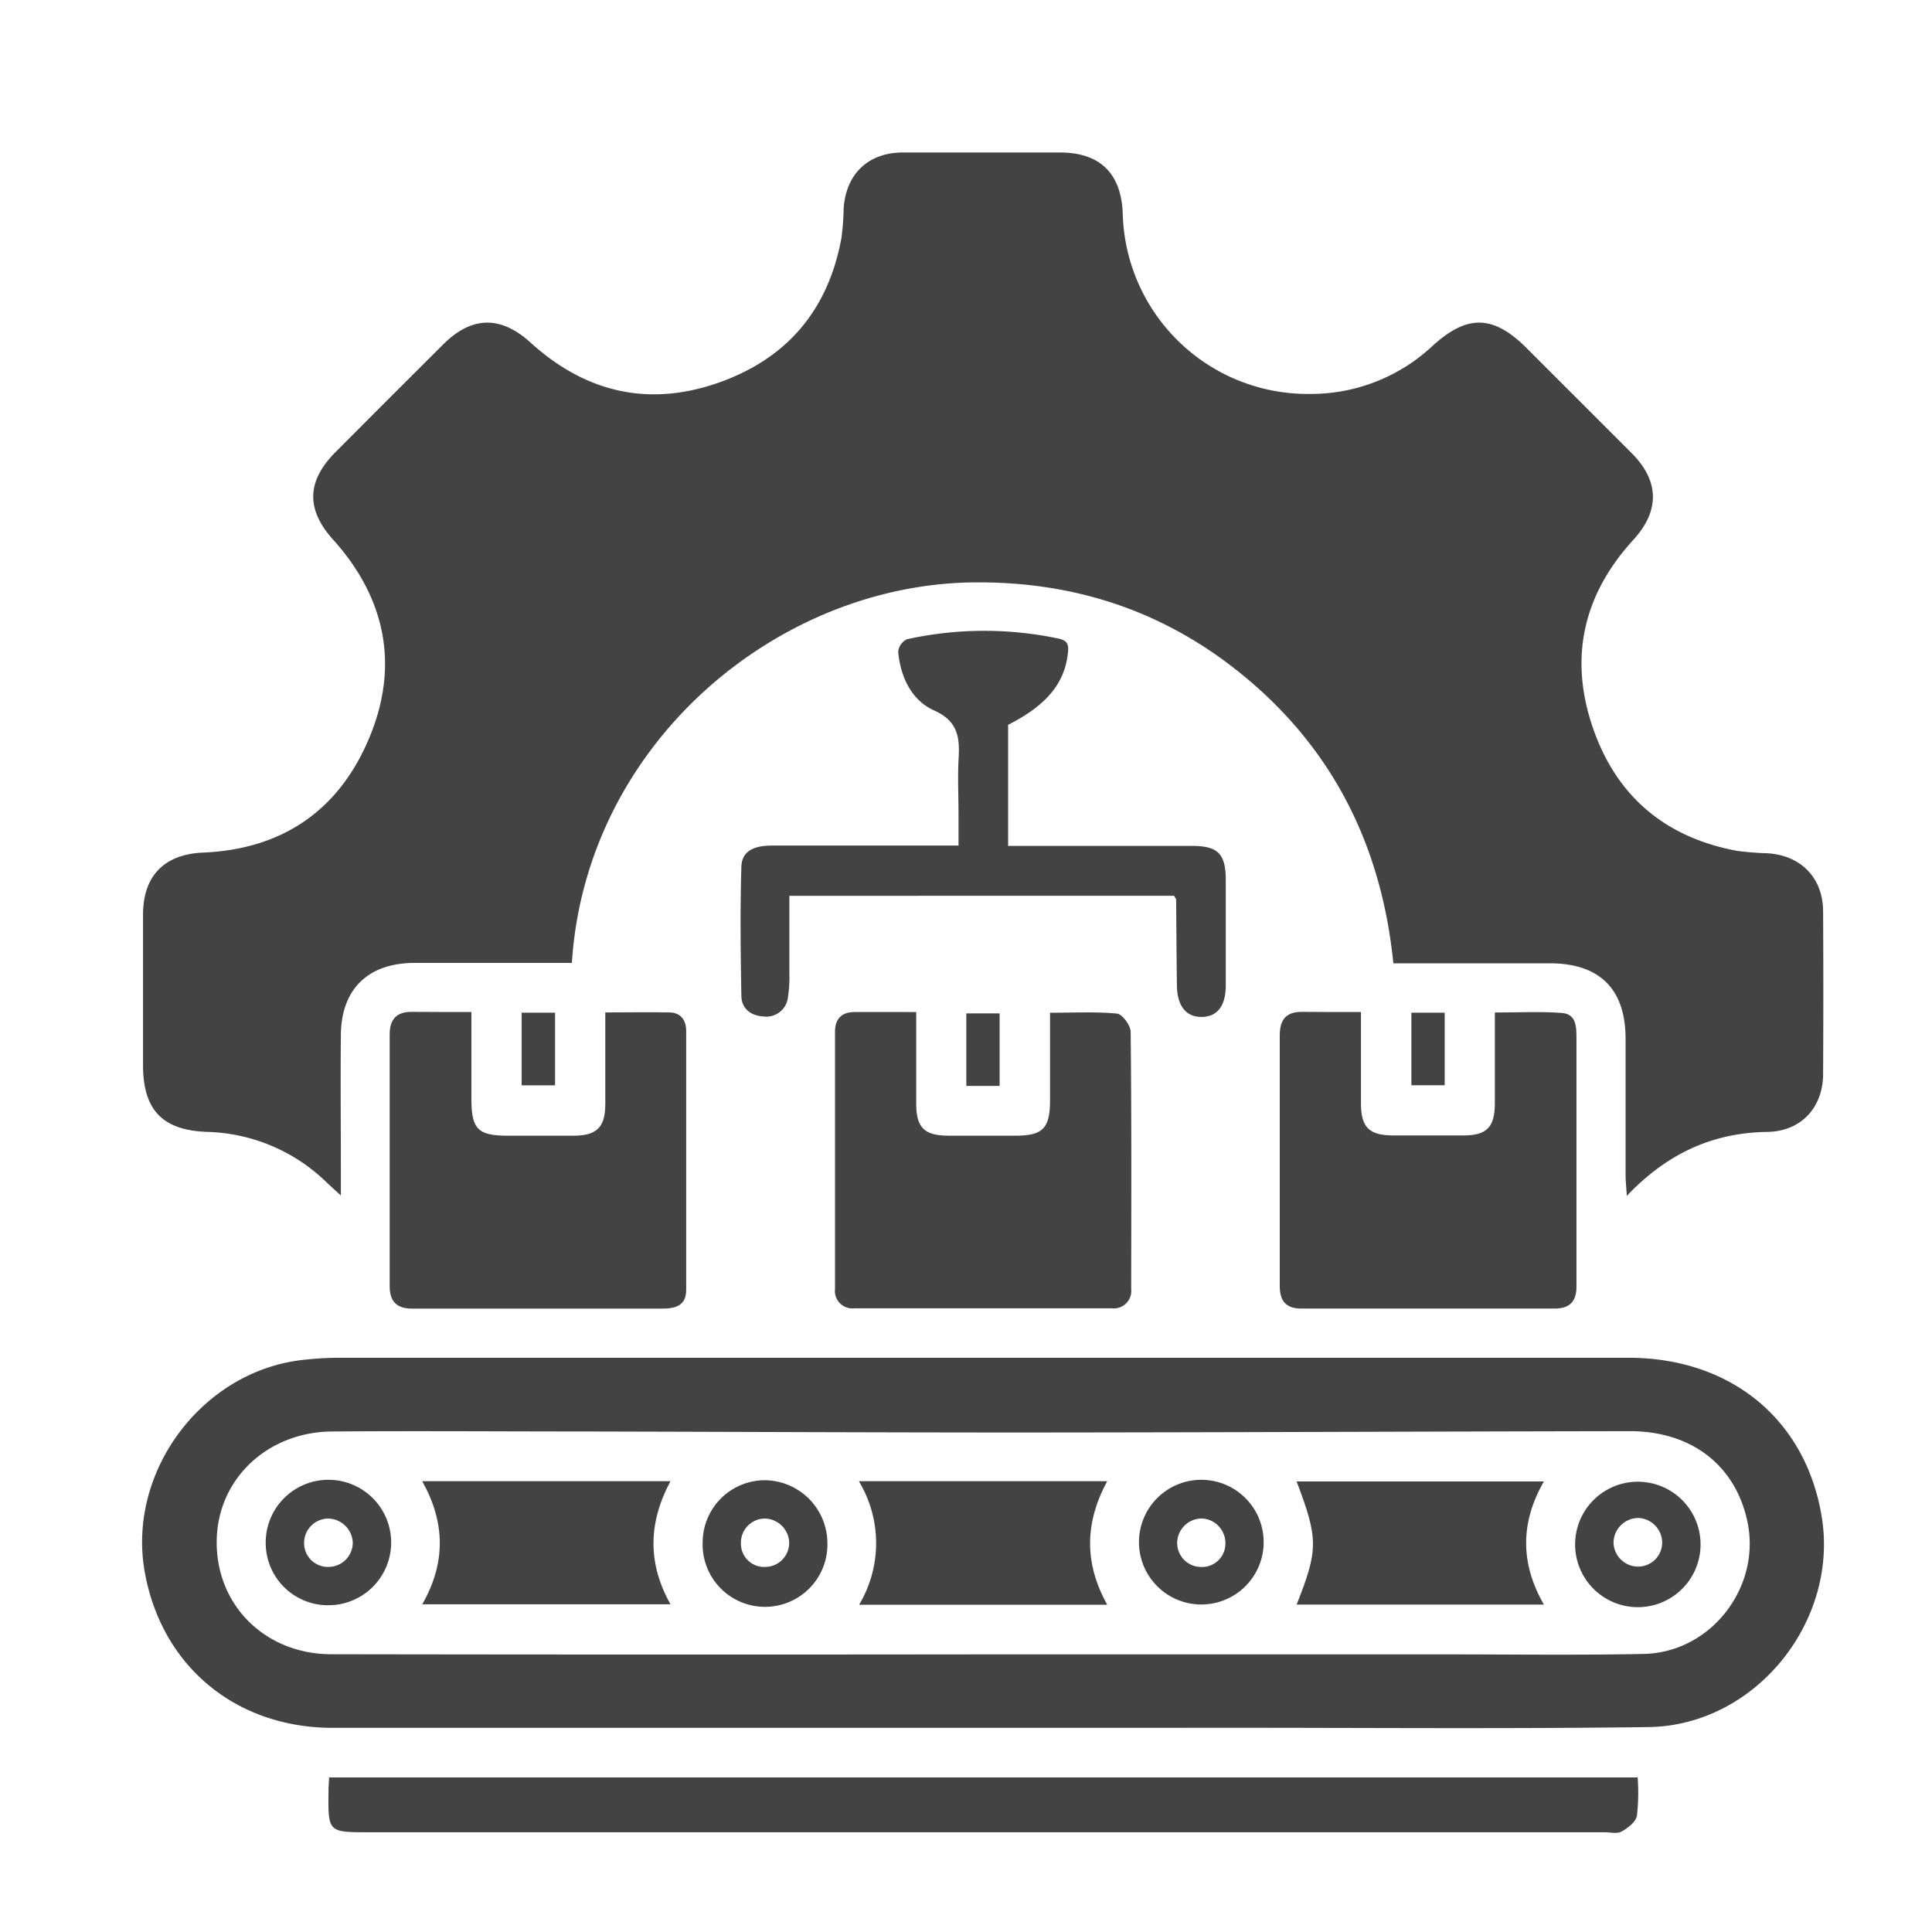
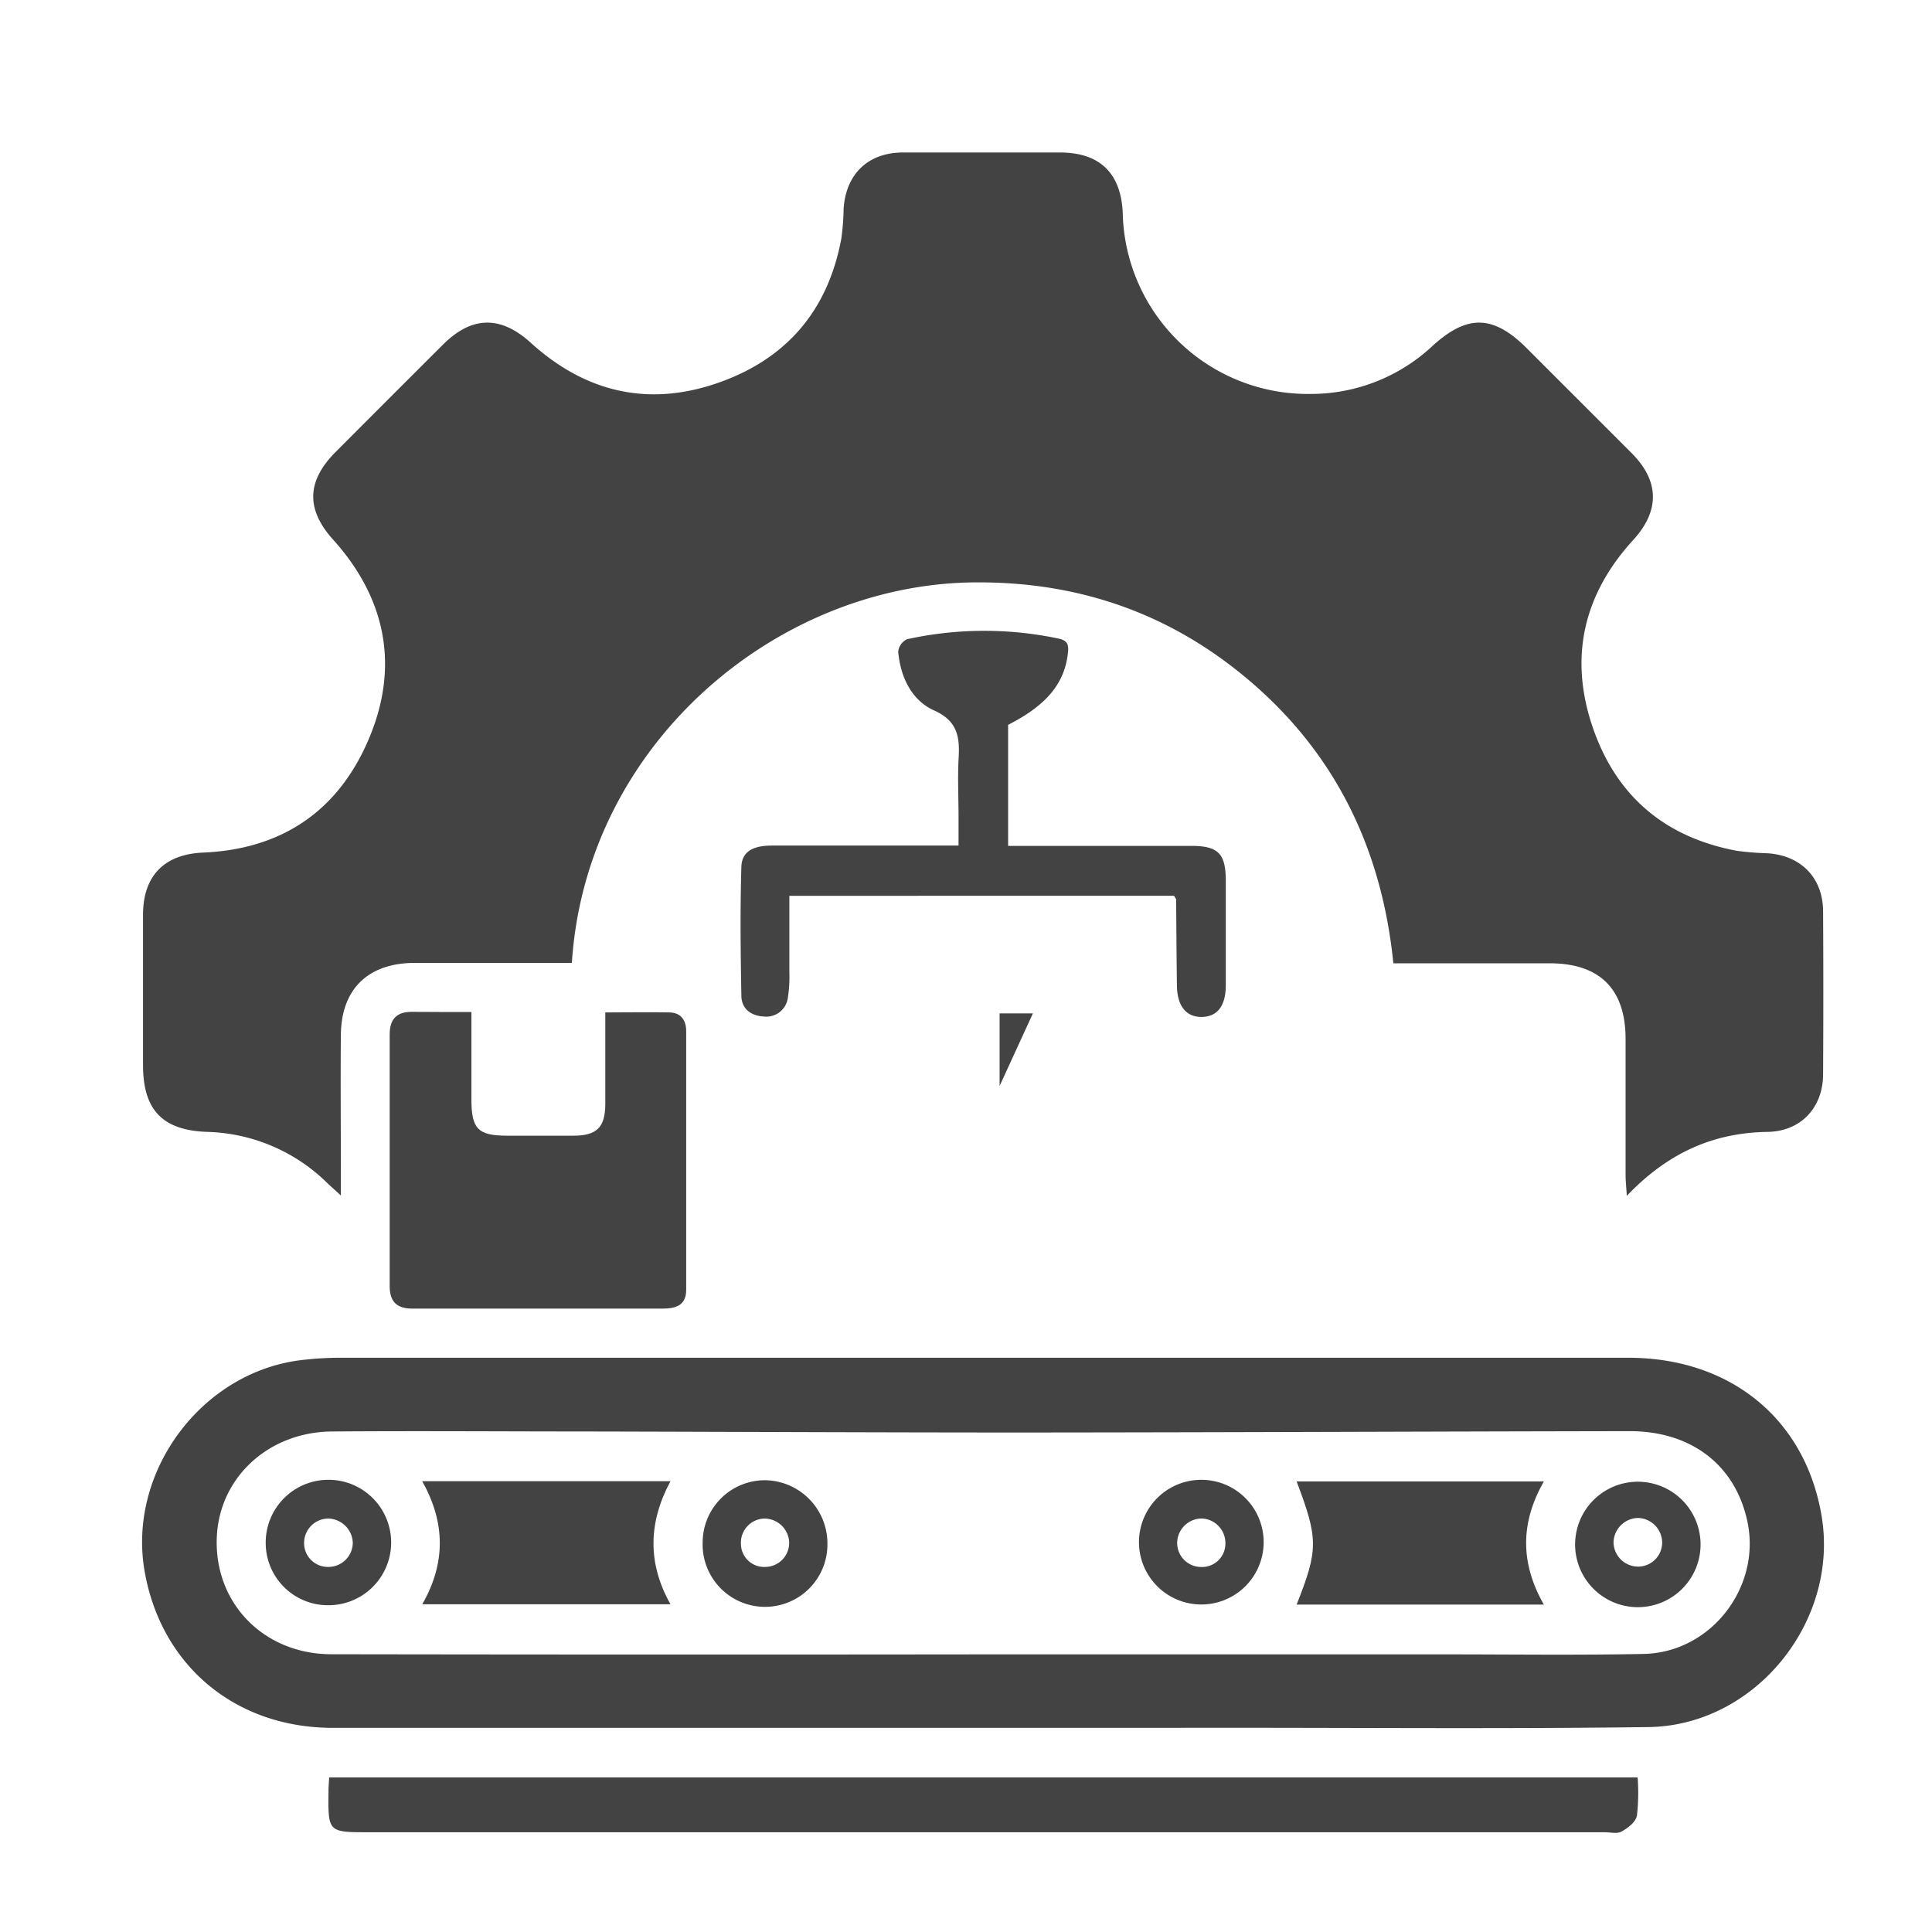
<svg xmlns="http://www.w3.org/2000/svg" id="Layer_1" data-name="Layer 1" viewBox="0 0 300 300">
  <defs>
    <style>.cls-1{fill:#434343;}</style>
  </defs>
  <path class="cls-1" d="M88.8,149.52H68.74c-1.54,0-3.08,0-4.62,0-7.06.12-11.12,4.13-11.19,11.17s0,14.31,0,21.47v3.48c-1-.94-1.61-1.45-2.17-2a27.62,27.62,0,0,0-18.55-7.88c-6.94-.23-10-3.36-10-10.36q0-11.67,0-23.36c0-6,3.26-9.39,9.32-9.65,12.25-.52,21-6.47,25.74-17.65S60,93,51.74,83.81c-4.23-4.68-4.15-9.08.35-13.6Q60.43,61.84,68.8,53.5c4.46-4.45,8.94-4.52,13.6-.29,8.44,7.67,18.18,10,28.95,6.29s17.23-11.28,19.3-22.5a39.23,39.23,0,0,0,.35-4.6c.35-5.36,3.78-8.69,9.14-8.72,8.15,0,16.3,0,24.45,0,6.21,0,9.52,3.24,9.75,9.49a28.75,28.75,0,0,0,29.15,28,27.63,27.63,0,0,0,19-7.5c5.38-4.88,9.4-4.77,14.58.4q8.16,8.16,16.33,16.33c4.28,4.31,4.34,8.92.23,13.42-7.7,8.41-10,18.13-6.38,28.92s11.21,17.27,22.43,19.37a46.14,46.14,0,0,0,4.86.39c5.17.37,8.52,3.85,8.55,9q.07,12.63,0,25.26c0,5.19-3.4,8.89-8.58,9-8.56.11-15.62,3.34-21.9,9.93-.08-1.36-.18-2.26-.19-3.16,0-7.07,0-14.13,0-21.2,0-7.74-4-11.72-11.71-11.75-8.05,0-16.1,0-24.35,0-1.91-19-10.05-34.57-25.15-46.15-11.51-8.82-24.65-13-39.19-13C121.05,90.31,91,115.28,88.8,149.52Z" />
  <path class="cls-1" d="M152.48,268.3q-50.4,0-100.79,0c-15.15,0-26.66-9.66-29.23-24.29-2.73-15.56,9-31.21,24.72-32.86a51.68,51.68,0,0,1,5.42-.32q100.11,0,200.22,0c15.82,0,27.4,9.43,30,24.35,2.9,16.42-10.17,32.79-26.87,33-21.91.29-43.83.1-65.74.11Zm.06-11.41h72c10.24,0,20.48.14,30.71-.07,10.41-.22,18.21-10.32,16.1-20.48-1.83-8.79-8.68-14.12-18.31-14.11-31.34.05-62.68.19-94,.21-22.64,0-45.29-.11-67.93-.16-13.13,0-26.27-.1-39.4,0-10,0-17.73,7.18-18.05,16.55C33.3,249,41,256.86,51.46,256.87Q102,256.95,152.54,256.89Z" />
  <path class="cls-1" d="M51.11,276H254.29a31.59,31.59,0,0,1-.11,5.94c-.19,1-1.4,1.91-2.38,2.46-.69.39-1.77.11-2.67.11H57.29c-6.35,0-6.35,0-6.28-6.33C51,277.58,51.06,277,51.11,276Z" />
  <path class="cls-1" d="M73.2,157.14c0,4.74,0,9.15,0,13.56,0,4.58,1,5.64,5.52,5.65,3.44,0,6.88,0,10.32,0,3.63,0,4.93-1.3,4.95-4.87,0-4.68,0-9.37,0-14.27,3.55,0,6.79-.07,10,0,1.74.05,2.56,1.2,2.56,2.9q0,20.08,0,40.19c0,2.45-1.68,2.9-3.71,2.9q-14.26,0-28.52,0c-3.44,0-6.88,0-10.32,0-2.38,0-3.49-1.1-3.49-3.46q0-19.56,0-39.11c0-2.36,1.07-3.53,3.45-3.51C67,157.15,69.91,157.14,73.2,157.14Z" />
-   <path class="cls-1" d="M211.33,157.14c0,5,0,9.58,0,14.17,0,3.77,1.27,5,5.06,5,3.63,0,7.25,0,10.87,0s4.84-1.3,4.86-4.94c0-4.61,0-9.21,0-14.15,3.62,0,7-.18,10.4.07,2.29.17,2.27,2.21,2.27,4v31.24q0,3.66,0,7.33c0,2.21-1.07,3.33-3.33,3.33H202.07c-2.42,0-3.36-1.2-3.35-3.55q0-19.43,0-38.84c0-2.5,1-3.71,3.52-3.68C205.12,157.16,208,157.14,211.33,157.14Z" />
-   <path class="cls-1" d="M142.27,157.15c0,5,0,9.6,0,14.2,0,3.76,1.26,5,5.08,5,3.44,0,6.88,0,10.32,0,4.28,0,5.38-1.15,5.38-5.53s0-8.84,0-13.56c3.62,0,7-.19,10.4.13.82.08,2.11,1.84,2.12,2.84.14,13.31.1,26.62.08,39.92a2.71,2.71,0,0,1-3,3H132.71a2.71,2.71,0,0,1-3.05-3q0-20,0-39.92c0-2,1-3.06,3-3.08C135.7,157.13,138.77,157.15,142.27,157.15Z" />
  <path class="cls-1" d="M156.54,112.55v18.8H185c4.14,0,5.32,1.19,5.34,5.33,0,5.43,0,10.86,0,16.3,0,3.24-1.34,4.92-3.76,4.93s-3.79-1.71-3.83-4.9c-.06-4.44-.08-8.87-.12-13.31,0-.15-.16-.3-.32-.6H122.57c0,4,0,8,0,11.9a20.89,20.89,0,0,1-.24,4,3.37,3.37,0,0,1-3.75,2.84c-1.95-.1-3.42-1.19-3.46-3.17-.12-6.69-.2-13.4,0-20.09.09-2.72,2.41-3.28,4.79-3.28q12.76,0,25.54,0h3.39v-4.61c0-2.9-.14-5.81,0-8.69.21-3.36,0-6-3.81-7.69-3.49-1.57-5.21-5.2-5.56-9.11a2.43,2.43,0,0,1,1.37-1.94,55.79,55.79,0,0,1,23.44-.12c1.4.28,1.71.85,1.55,2.22C165.33,106.09,162.53,109.51,156.54,112.55Z" />
-   <path class="cls-1" d="M81,157.25h5.19v11.28H81Z" />
-   <path class="cls-1" d="M155.22,168.62h-5.17V157.36h5.17Z" />
-   <path class="cls-1" d="M219.16,157.25h5.17v11.27h-5.17Z" />
-   <path class="cls-1" d="M133.36,230h38.57c-3.52,6.48-3.57,12.78,0,19.18H133.4A18.6,18.6,0,0,0,133.36,230Z" />
+   <path class="cls-1" d="M155.22,168.62V157.36h5.17Z" />
  <path class="cls-1" d="M65.56,230h38.55c-3.41,6.36-3.62,12.66,0,19.11H65.57C69.22,242.73,69.18,236.45,65.56,230Z" />
  <path class="cls-1" d="M201.34,249.16c3.38-8.54,3.38-10.19,0-19.12h38.39c-3.68,6.43-3.66,12.72,0,19.12Z" />
  <path class="cls-1" d="M109.11,239.44a9.67,9.67,0,0,1,9.73-9.59,9.81,9.81,0,0,1,9.64,9.75,9.69,9.69,0,1,1-19.37-.16Zm9.79,3.87a3.74,3.74,0,0,0,3.64-3.92,3.87,3.87,0,0,0-3.76-3.59,3.74,3.74,0,0,0-3.73,3.85A3.61,3.61,0,0,0,118.9,243.31Z" />
  <path class="cls-1" d="M264.06,239.6a9.74,9.74,0,1,1-19.47-.16,9.74,9.74,0,0,1,19.47.16Zm-9.64-3.89a3.88,3.88,0,0,0-3.87,3.72,3.82,3.82,0,0,0,3.71,3.83,3.74,3.74,0,0,0,3.84-3.67A3.86,3.86,0,0,0,254.42,235.71Z" />
  <path class="cls-1" d="M196.21,239.9a9.68,9.68,0,0,1-19.35-.49,9.68,9.68,0,1,1,19.35.49Zm-9.59-4.11a3.84,3.84,0,0,0-3.83,3.73,3.73,3.73,0,0,0,3.7,3.8,3.63,3.63,0,0,0,3.79-3.67A3.82,3.82,0,0,0,186.62,235.79Z" />
  <path class="cls-1" d="M50.9,249.26a9.67,9.67,0,0,1-9.64-9.68,9.74,9.74,0,1,1,9.64,9.68Zm3.88-9.72a3.9,3.9,0,0,0-3.84-3.74,3.79,3.79,0,0,0-3.72,3.83,3.69,3.69,0,0,0,3.8,3.68A3.78,3.78,0,0,0,54.78,239.54Z" />
</svg>